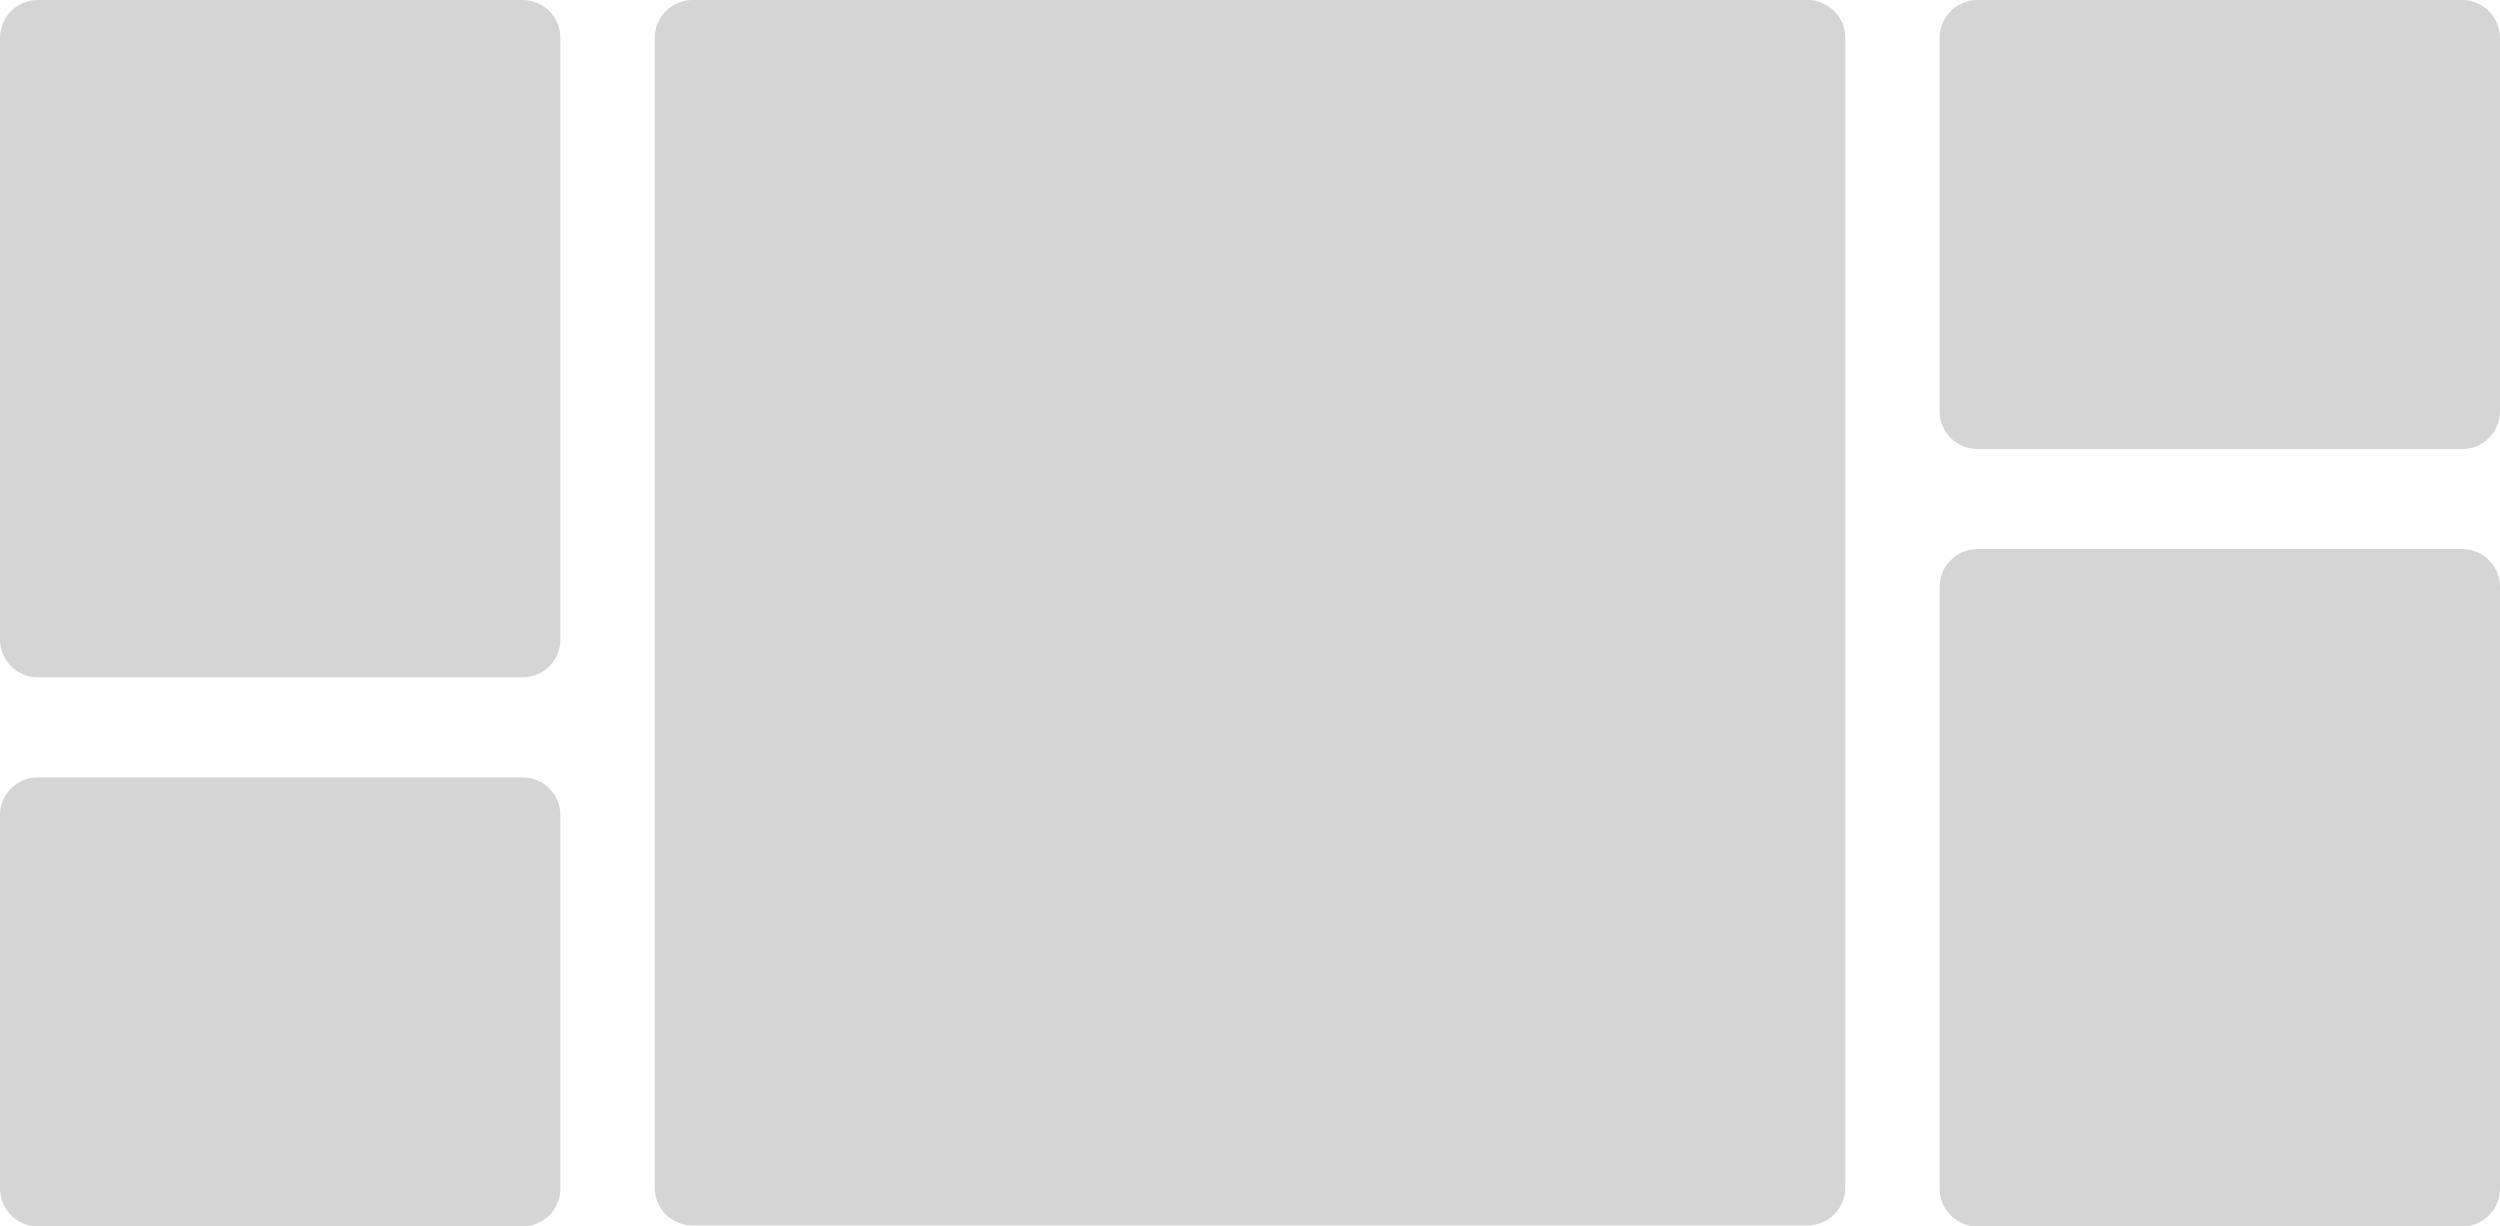
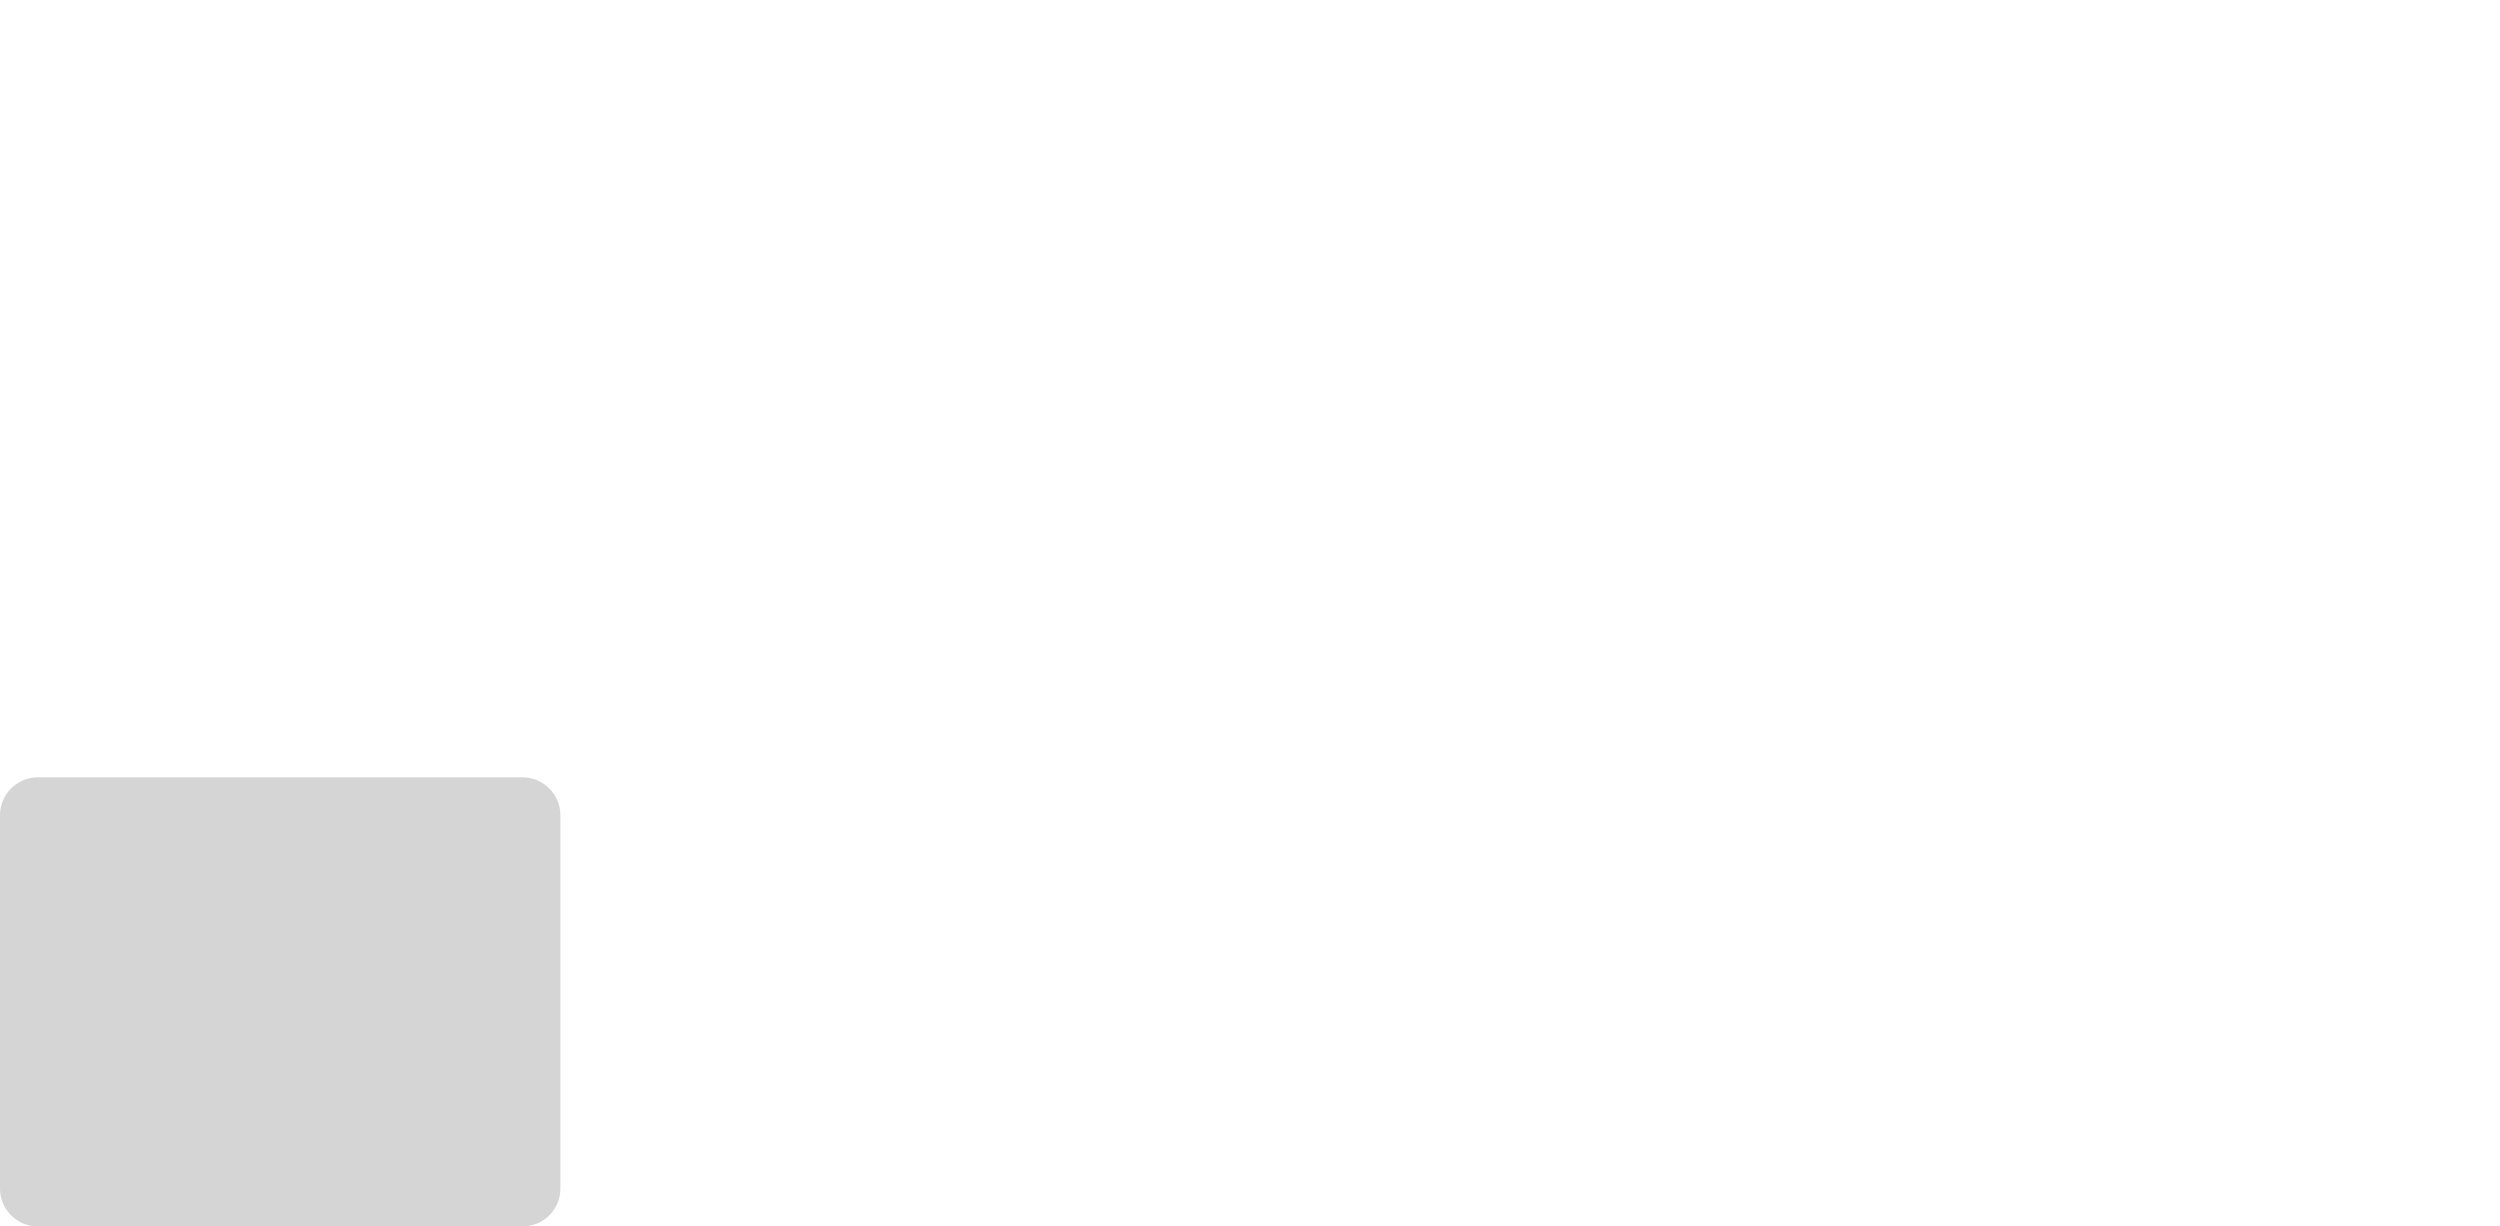
<svg xmlns="http://www.w3.org/2000/svg" version="1.1" id="Layer_1" x="0px" y="0px" width="265px" height="130px" viewBox="0 0 265 130" style="enable-background:new 0 0 265 130;" xml:space="preserve">
  <style type="text/css">
	.st0{fill:#D5D5D5;}
</style>
-   <path class="st0" d="M261,47.6h-51.4c-2.2,0-4-1.8-4-4V4c0-2.2,1.8-4,4-4H261c2.2,0,4,1.8,4,4v39.6C265,45.8,263.2,47.6,261,47.6z" />
-   <path class="st0" d="M261,130h-51.4c-2.2,0-4-1.8-4-4V62.2c0-2.2,1.8-4,4-4H261c2.2,0,4,1.8,4,4V126C265,128.2,263.2,130,261,130z" />
-   <path class="st0" d="M55.4,71.8H4c-2.2,0-4-1.8-4-4V4c0-2.2,1.8-4,4-4h51.4c2.2,0,4,1.8,4,4v63.8C59.4,70,57.6,71.8,55.4,71.8z" />
  <path class="st0" d="M55.4,130H4c-2.2,0-4-1.8-4-4l0-39.6c0-2.2,1.8-4,4-4h51.4c2.2,0,4,1.8,4,4V126C59.4,128.2,57.6,130,55.4,130z" />
-   <path class="st0" d="M191.6,129.9H73.4c-2.2,0-4-1.8-4-4V4c0-2.2,1.8-4,4-4h118.2c2.2,0,4,1.8,4,4v121.9  C195.6,128.1,193.8,129.9,191.6,129.9z" />
</svg>